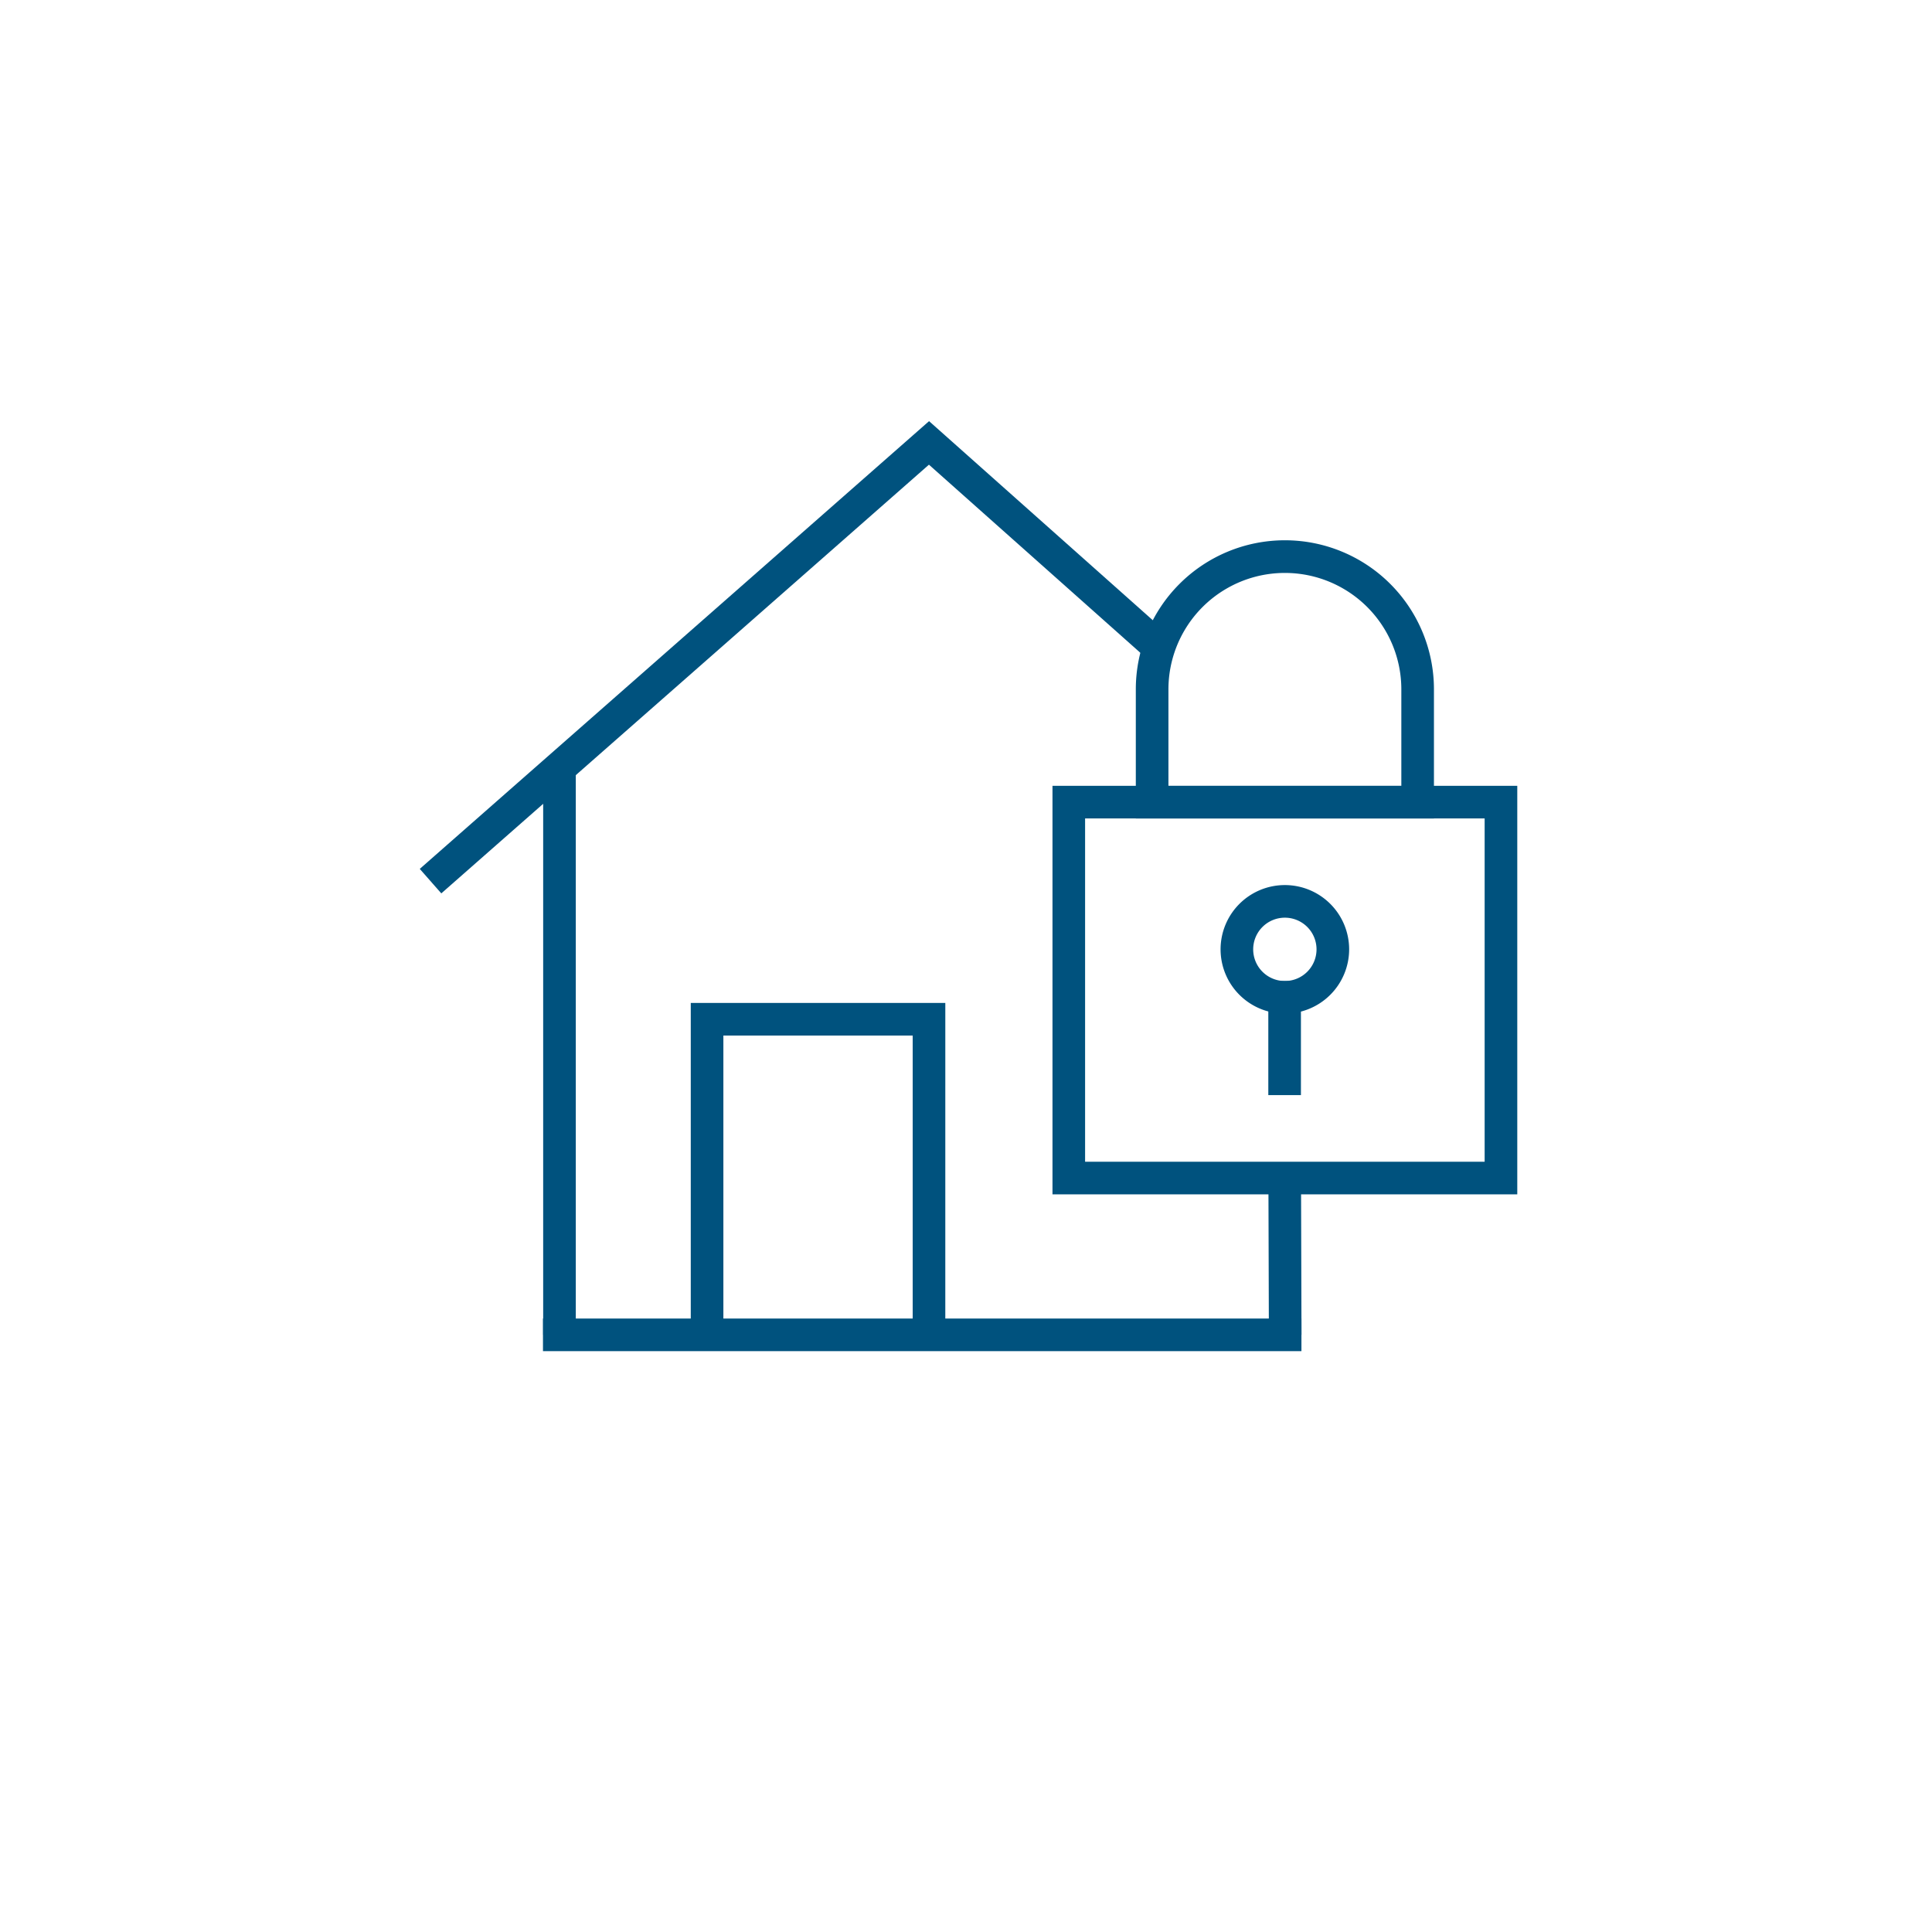
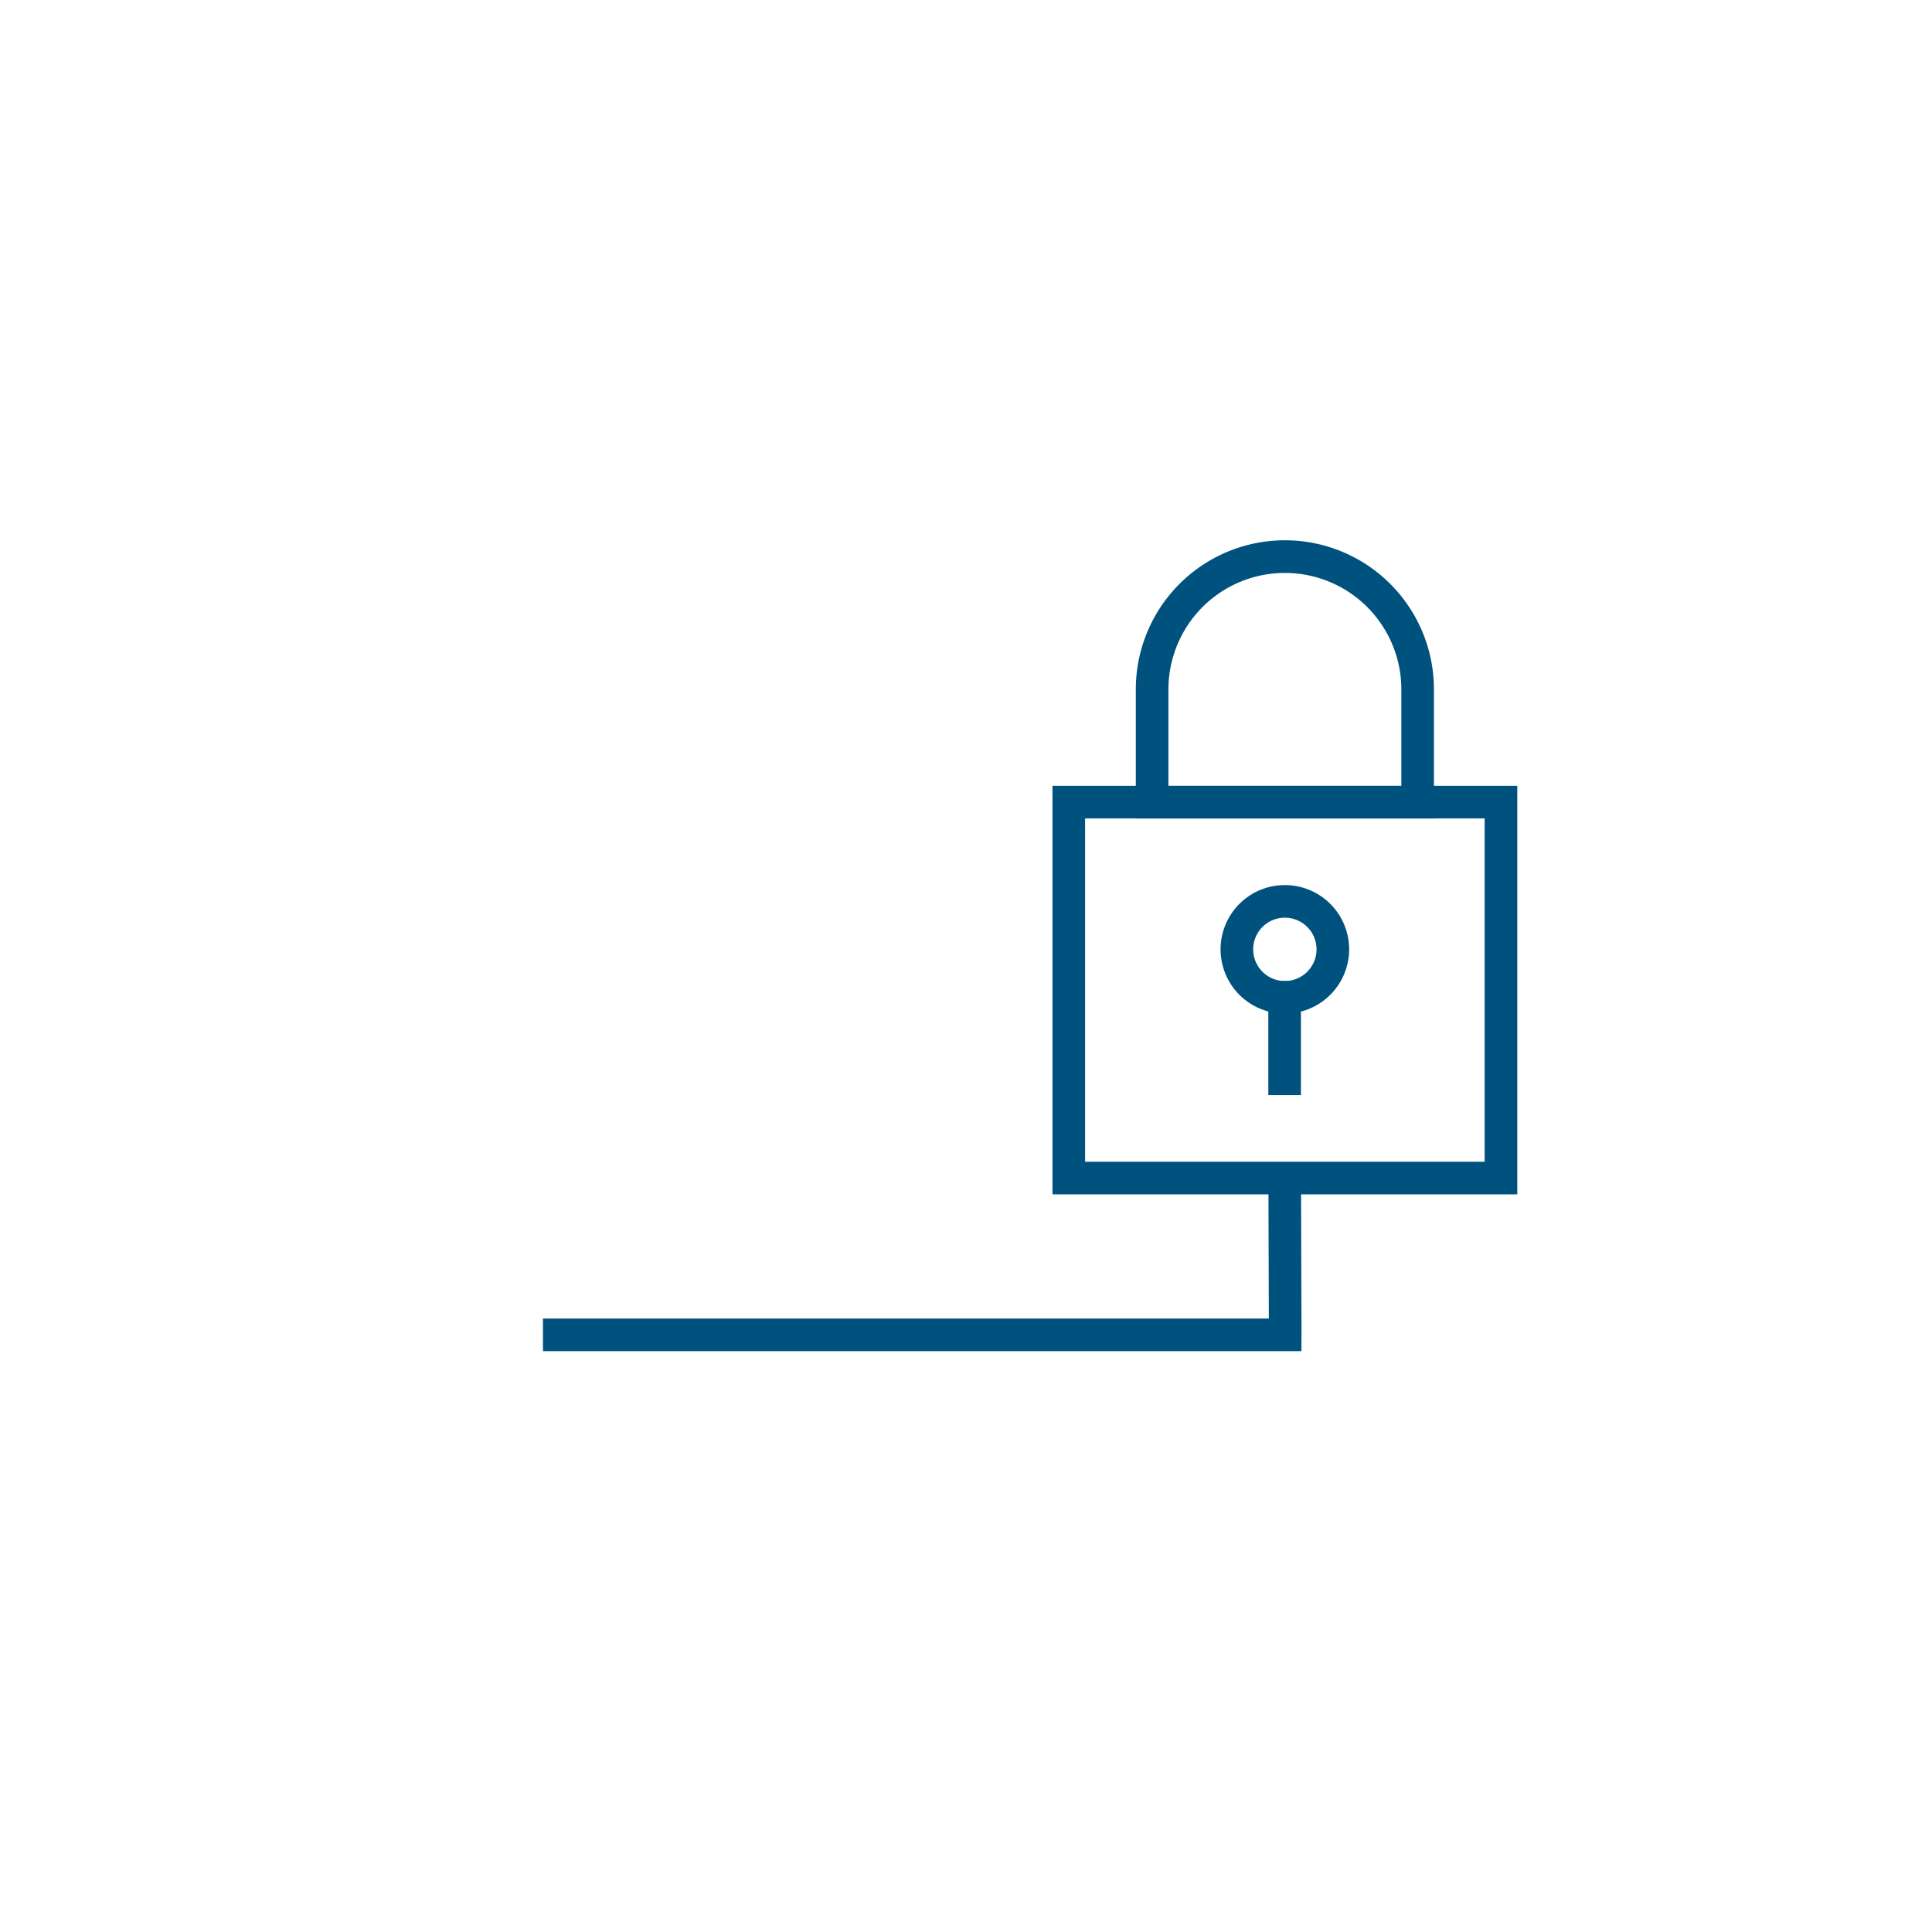
<svg xmlns="http://www.w3.org/2000/svg" height="191" viewBox="0 0 191 191" width="191">
  <filter id="a" filterUnits="userSpaceOnUse" height="191" width="191" x="0" y="0">
    <feOffset dy="6" />
    <feGaussianBlur result="blur" stdDeviation="4.5" />
    <feFlood flood-opacity=".451" />
    <feComposite in2="blur" operator="in" />
    <feComposite in="SourceGraphic" />
  </filter>
  <g filter="url(#a)">
    <circle cx="82" cy="82" fill="#fff" r="82" transform="translate(13.5 7.5)" />
  </g>
  <g fill="#00527e">
    <path d="m53.679 130.352h74.983v3.224h-74.983z" />
-     <path d="m53.699 75.932h3.224v56.032h-3.224z" />
-     <path d="m146.143 131.231-2.129-2.421 50.349-44.265 24.209 21.542-2.141 2.409-22.08-19.647z" transform="translate(-102.515 -42.91)" />
-     <path d="m177.488 135.2h-3.224v-29.593h-18.716v29.593h-3.224v-32.818h25.165z" transform="translate(-84.034 -3.232)" />
    <path d="m209.364 136.114h-45.95v-40.388h45.95zm-42.726-3.224h39.5v-33.94h-39.5z" transform="translate(-59.364 -18.039)" />
    <path d="m195.443 115.7h-29.474v-12.767a14.737 14.737 0 0 1 29.474 0zm-26.249-3.224h23.025v-9.538a11.512 11.512 0 0 0 -23.025 0z" transform="translate(-53.681 -34.784)" />
    <path d="m0 0h3.224v15.503h-3.224z" transform="matrix(1 -.003 .003 1 125.397 116.466)" />
    <path d="m125.387 96.984h3.224v11.28h-3.224z" />
    <path d="m174.921 111.479a6.355 6.355 0 1 1 6.355-6.355 6.363 6.363 0 0 1 -6.355 6.355zm0-9.486a3.131 3.131 0 1 0 3.131 3.131 3.131 3.131 0 0 0 -3.131-3.131z" transform="translate(-47.898 -11.27)" />
  </g>
</svg>